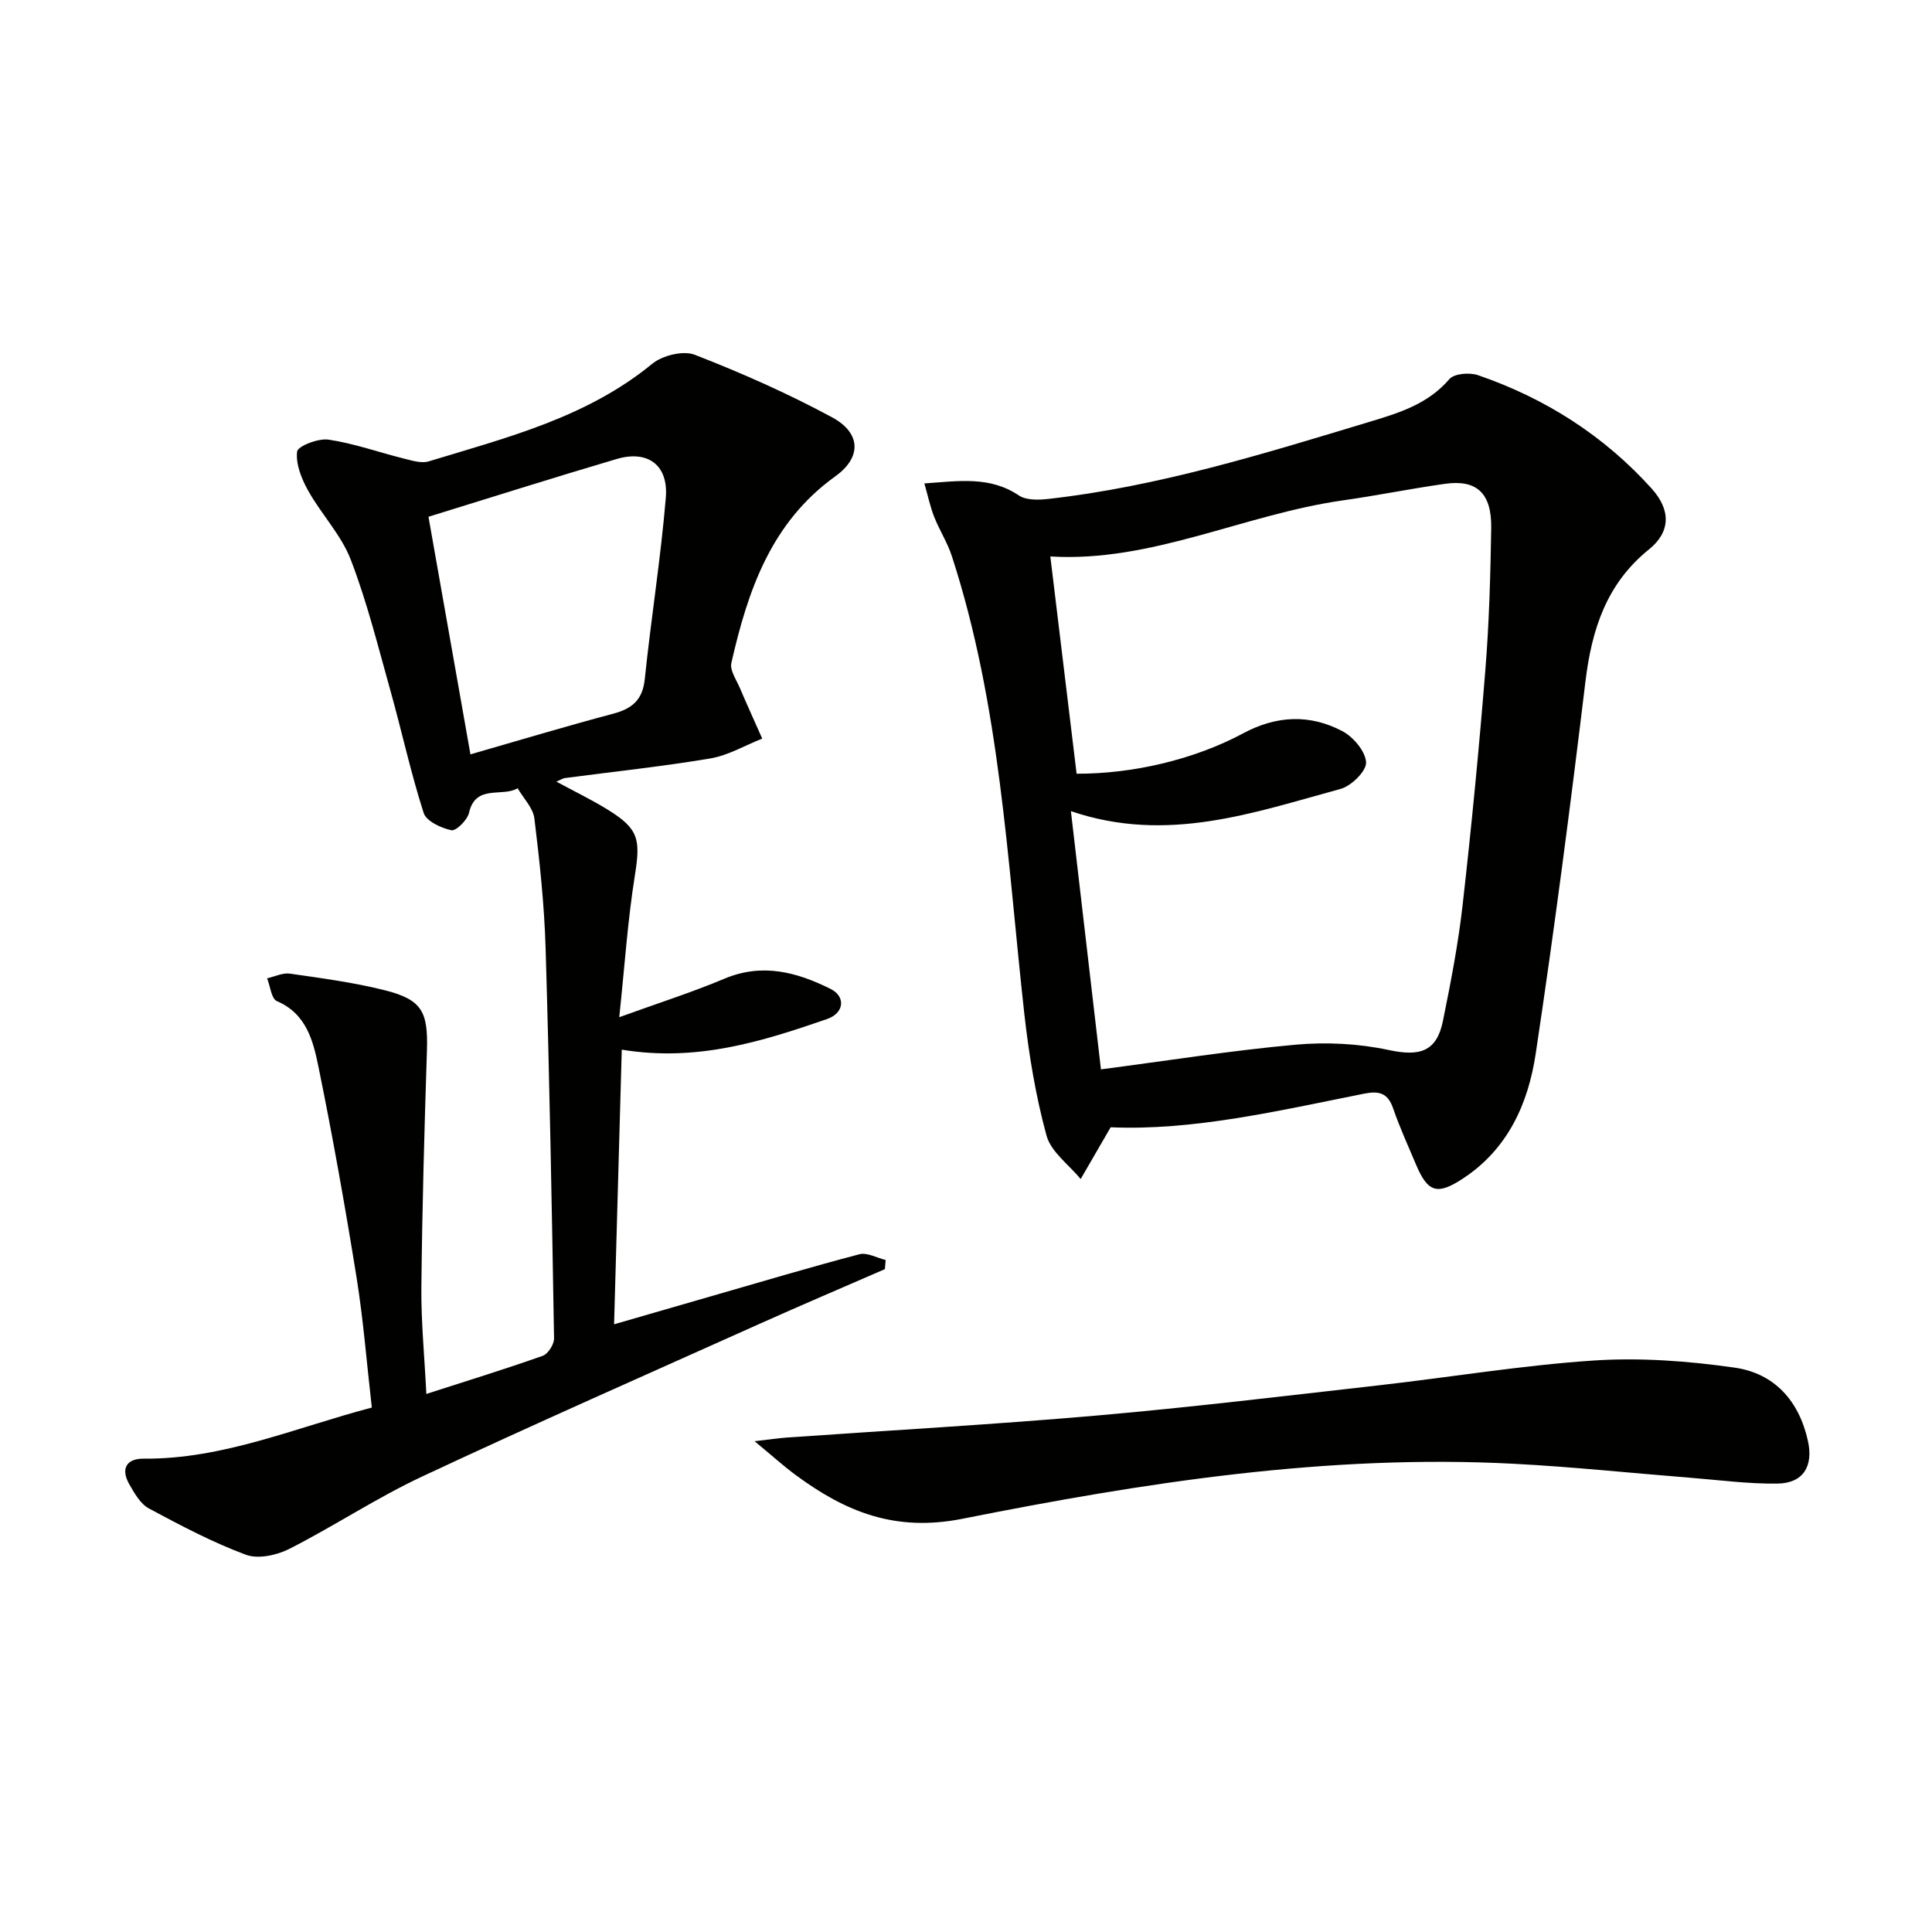
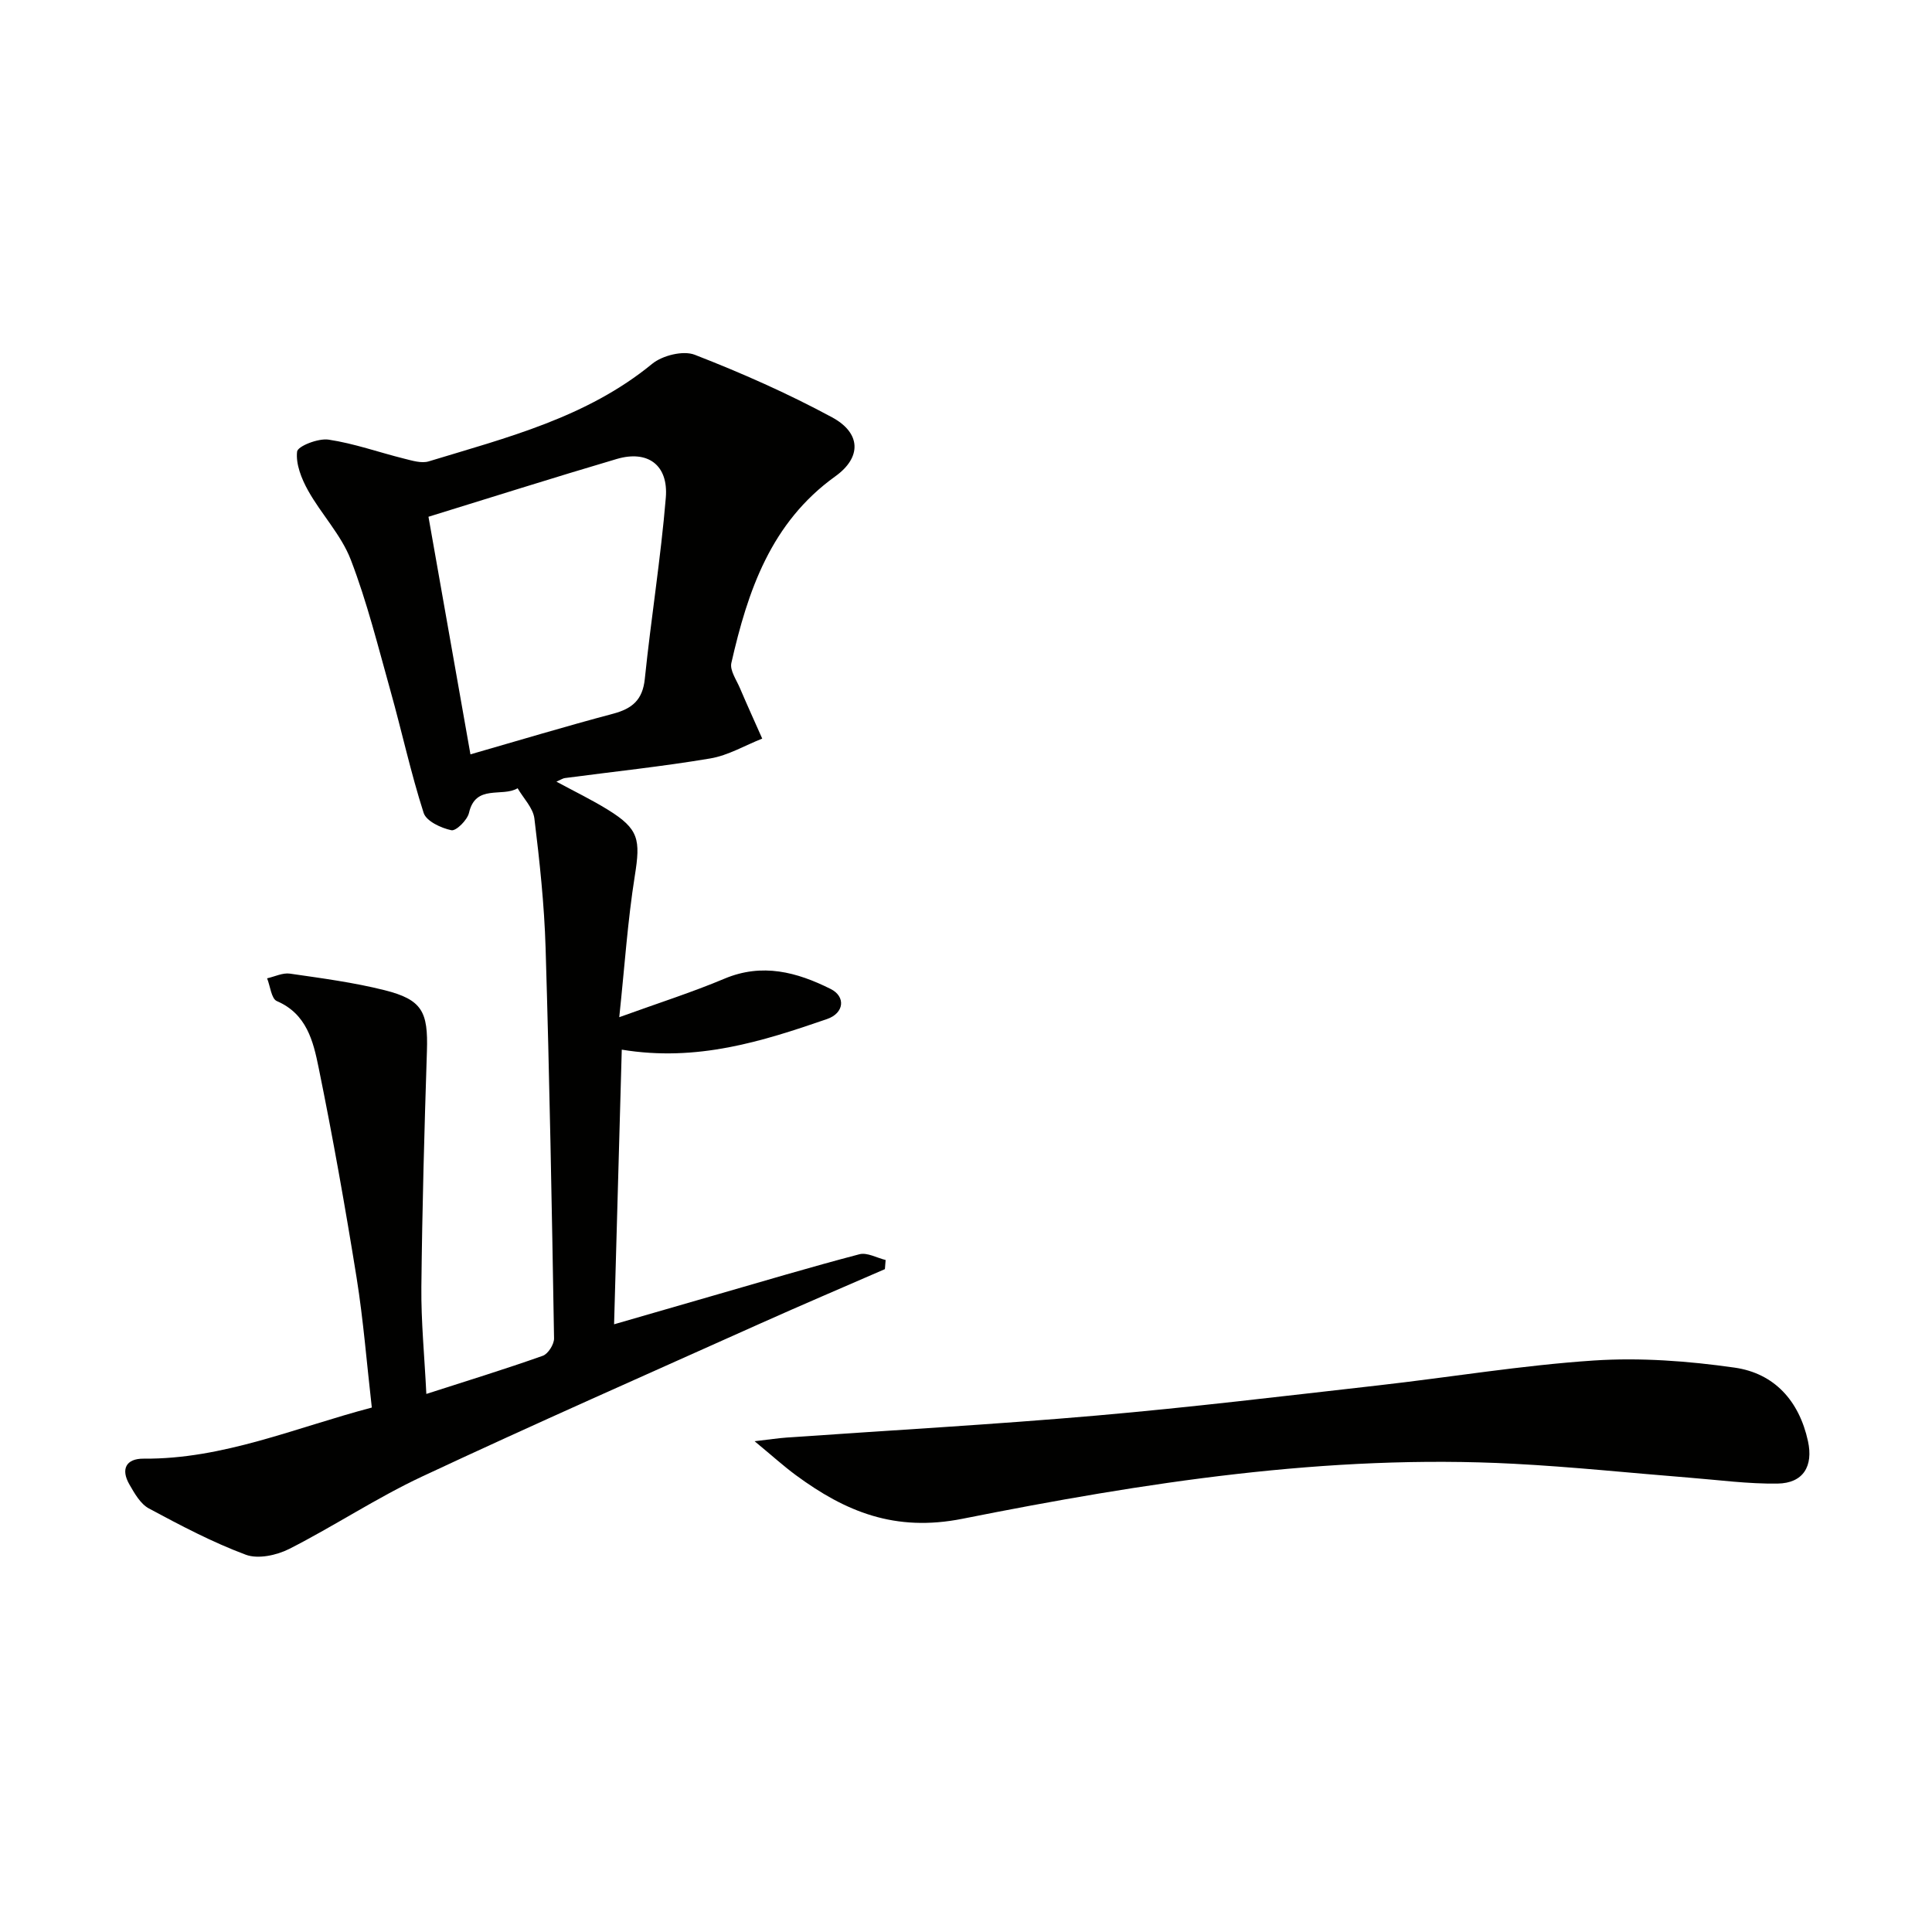
<svg xmlns="http://www.w3.org/2000/svg" enable-background="new 0 0 400 400" viewBox="0 0 400 400">
  <g fill="#010100">
    <path d="m88.27 288.6c8.41-2.71 16.32-5.14 24.11-7.9 1.1-.39 2.35-2.38 2.33-3.6-.45-26.95-.94-53.9-1.75-80.84-.27-8.95-1.23-17.9-2.32-26.8-.27-2.2-2.27-4.18-3.47-6.26-3.21 1.91-8.69-.93-10.07 5.09-.34 1.49-2.68 3.81-3.65 3.6-2.13-.45-5.19-1.87-5.74-3.59-2.67-8.32-4.52-16.9-6.88-25.32-2.55-9.1-4.83-18.32-8.21-27.11-1.98-5.13-6.1-9.41-8.83-14.3-1.36-2.43-2.58-5.49-2.28-8.07.13-1.13 4.39-2.8 6.51-2.48 5.3.79 10.44 2.64 15.67 3.94 1.65.41 3.58 1.02 5.08.56 16.18-4.93 32.68-9.06 46.25-20.19 2.12-1.74 6.42-2.81 8.82-1.88 9.7 3.77 19.28 8.01 28.43 12.95 5.98 3.23 6.18 8.27.67 12.22-13.34 9.58-18.12 23.71-21.52 38.64-.35 1.53 1.06 3.51 1.78 5.22 1.49 3.5 3.07 6.96 4.61 10.44-3.58 1.41-7.05 3.49-10.77 4.11-9.97 1.68-20.05 2.73-30.09 4.06-.41.05-.8.33-1.75.74 3.86 2.09 7.39 3.79 10.69 5.84 6.4 3.96 6.74 6.15 5.54 13.66-1.48 9.29-2.1 18.71-3.22 29.27 8.21-2.97 15.12-5.17 21.77-7.97 7.84-3.3 15-1.37 21.99 2.12 3.15 1.57 2.85 5-.76 6.24-13.37 4.61-26.86 8.9-42.48 6.33-.52 18.72-1.05 37.38-1.59 56.86 7.39-2.14 14.01-4.05 20.62-5.96 10.04-2.89 20.06-5.89 30.17-8.54 1.6-.42 3.61.75 5.43 1.19-.05.63-.1 1.26-.15 1.89-8.63 3.76-17.3 7.45-25.89 11.3-23.34 10.47-46.76 20.79-69.93 31.64-9.43 4.42-18.19 10.25-27.49 14.98-2.6 1.32-6.47 2.16-9.01 1.21-6.92-2.58-13.53-6.07-20.06-9.58-1.75-.94-2.98-3.12-4.04-4.97-1.82-3.16-.71-5.37 2.95-5.34 16.47.13 31.36-6.4 47.24-10.58-1.05-9.15-1.74-18.07-3.15-26.88-2.34-14.56-4.92-29.09-7.87-43.54-1.1-5.4-2.46-11.09-8.65-13.74-1.13-.49-1.36-3.09-2.01-4.71 1.58-.35 3.23-1.19 4.73-.97 6.57.95 13.18 1.82 19.6 3.43 7.79 1.96 9.02 4.47 8.76 12.59-.53 16.28-.98 32.57-1.15 48.86-.07 7.11.64 14.25 1.03 22.14zm9.13-132.42c10.06-2.89 19.74-5.81 29.5-8.4 3.97-1.05 6.15-2.84 6.6-7.22 1.29-12.53 3.31-24.98 4.35-37.53.56-6.79-3.77-9.89-10.17-8-13.12 3.87-26.15 8.01-38.97 11.96 2.88 16.31 5.76 32.57 8.69 49.19z" />
-     <path d="m229.95 233.39c-2.46 4.25-4.34 7.48-6.21 10.72-2.44-2.98-6.14-5.61-7.07-9-2.25-8.23-3.65-16.76-4.6-25.25-3.53-31.82-4.99-63.95-15-94.72-.91-2.81-2.57-5.37-3.66-8.13-.81-2.05-1.26-4.24-2.03-6.92 7.27-.52 13.6-1.52 19.57 2.49 1.52 1.02 4.08.94 6.08.72 22.72-2.55 44.43-9.3 66.2-15.87 6.26-1.89 12.32-3.67 16.85-8.94 1-1.16 4.17-1.41 5.91-.82 13.92 4.78 26.04 12.49 35.94 23.45 4.06 4.49 3.94 9.02-.51 12.61-8.83 7.12-11.88 16.62-13.18 27.44-3.1 25.68-6.43 51.35-10.28 76.93-1.55 10.35-5.74 19.8-15.13 25.94-5.24 3.43-7.22 2.89-9.69-3-1.61-3.83-3.35-7.62-4.7-11.54-1.11-3.23-2.92-3.69-6.06-3.06-17.72 3.54-35.37 7.69-52.43 6.95zm-7.05-73.2c11.51.04 24.25-2.87 34.52-8.38 6.88-3.69 13.77-3.97 20.49-.44 2.27 1.19 4.8 4.18 4.92 6.47.09 1.79-3.04 4.88-5.26 5.49-17.99 4.9-35.93 11.39-55.85 4.61 2.12 18.23 4.18 35.95 6.22 53.46 14.01-1.83 27.13-3.92 40.33-5.11 6.36-.57 13.05-.23 19.28 1.11 6.34 1.36 9.89.38 11.19-6.01 1.62-7.96 3.17-15.96 4.08-24.02 1.83-16.16 3.4-32.36 4.7-48.58.79-9.77 1.06-19.6 1.22-29.41.12-7.28-2.99-10.14-9.58-9.21-7.07 1-14.07 2.43-21.14 3.43-20.5 2.91-39.61 12.88-60.56 11.61 1.82 15.07 3.6 29.84 5.44 44.98z" />
    <path d="m156.23 298.39c3.2-.37 4.93-.64 6.66-.76 21.37-1.5 42.76-2.69 64.09-4.55 19.52-1.7 38.98-4.06 58.46-6.26 14.84-1.68 29.63-4.15 44.51-5.14 9.66-.64 19.56.1 29.17 1.47 8.22 1.17 13.37 6.85 15.2 15.22 1.13 5.16-.95 8.71-6.29 8.79-6.11.09-12.23-.75-18.34-1.23-12.08-.96-24.14-2.24-36.24-2.87-38.61-2.03-76.56 3.89-114.16 11.38-14.01 2.79-24.25-1.46-34.54-9.04-2.57-1.9-4.95-4.06-8.52-7.01z" />
  </g>
</svg>